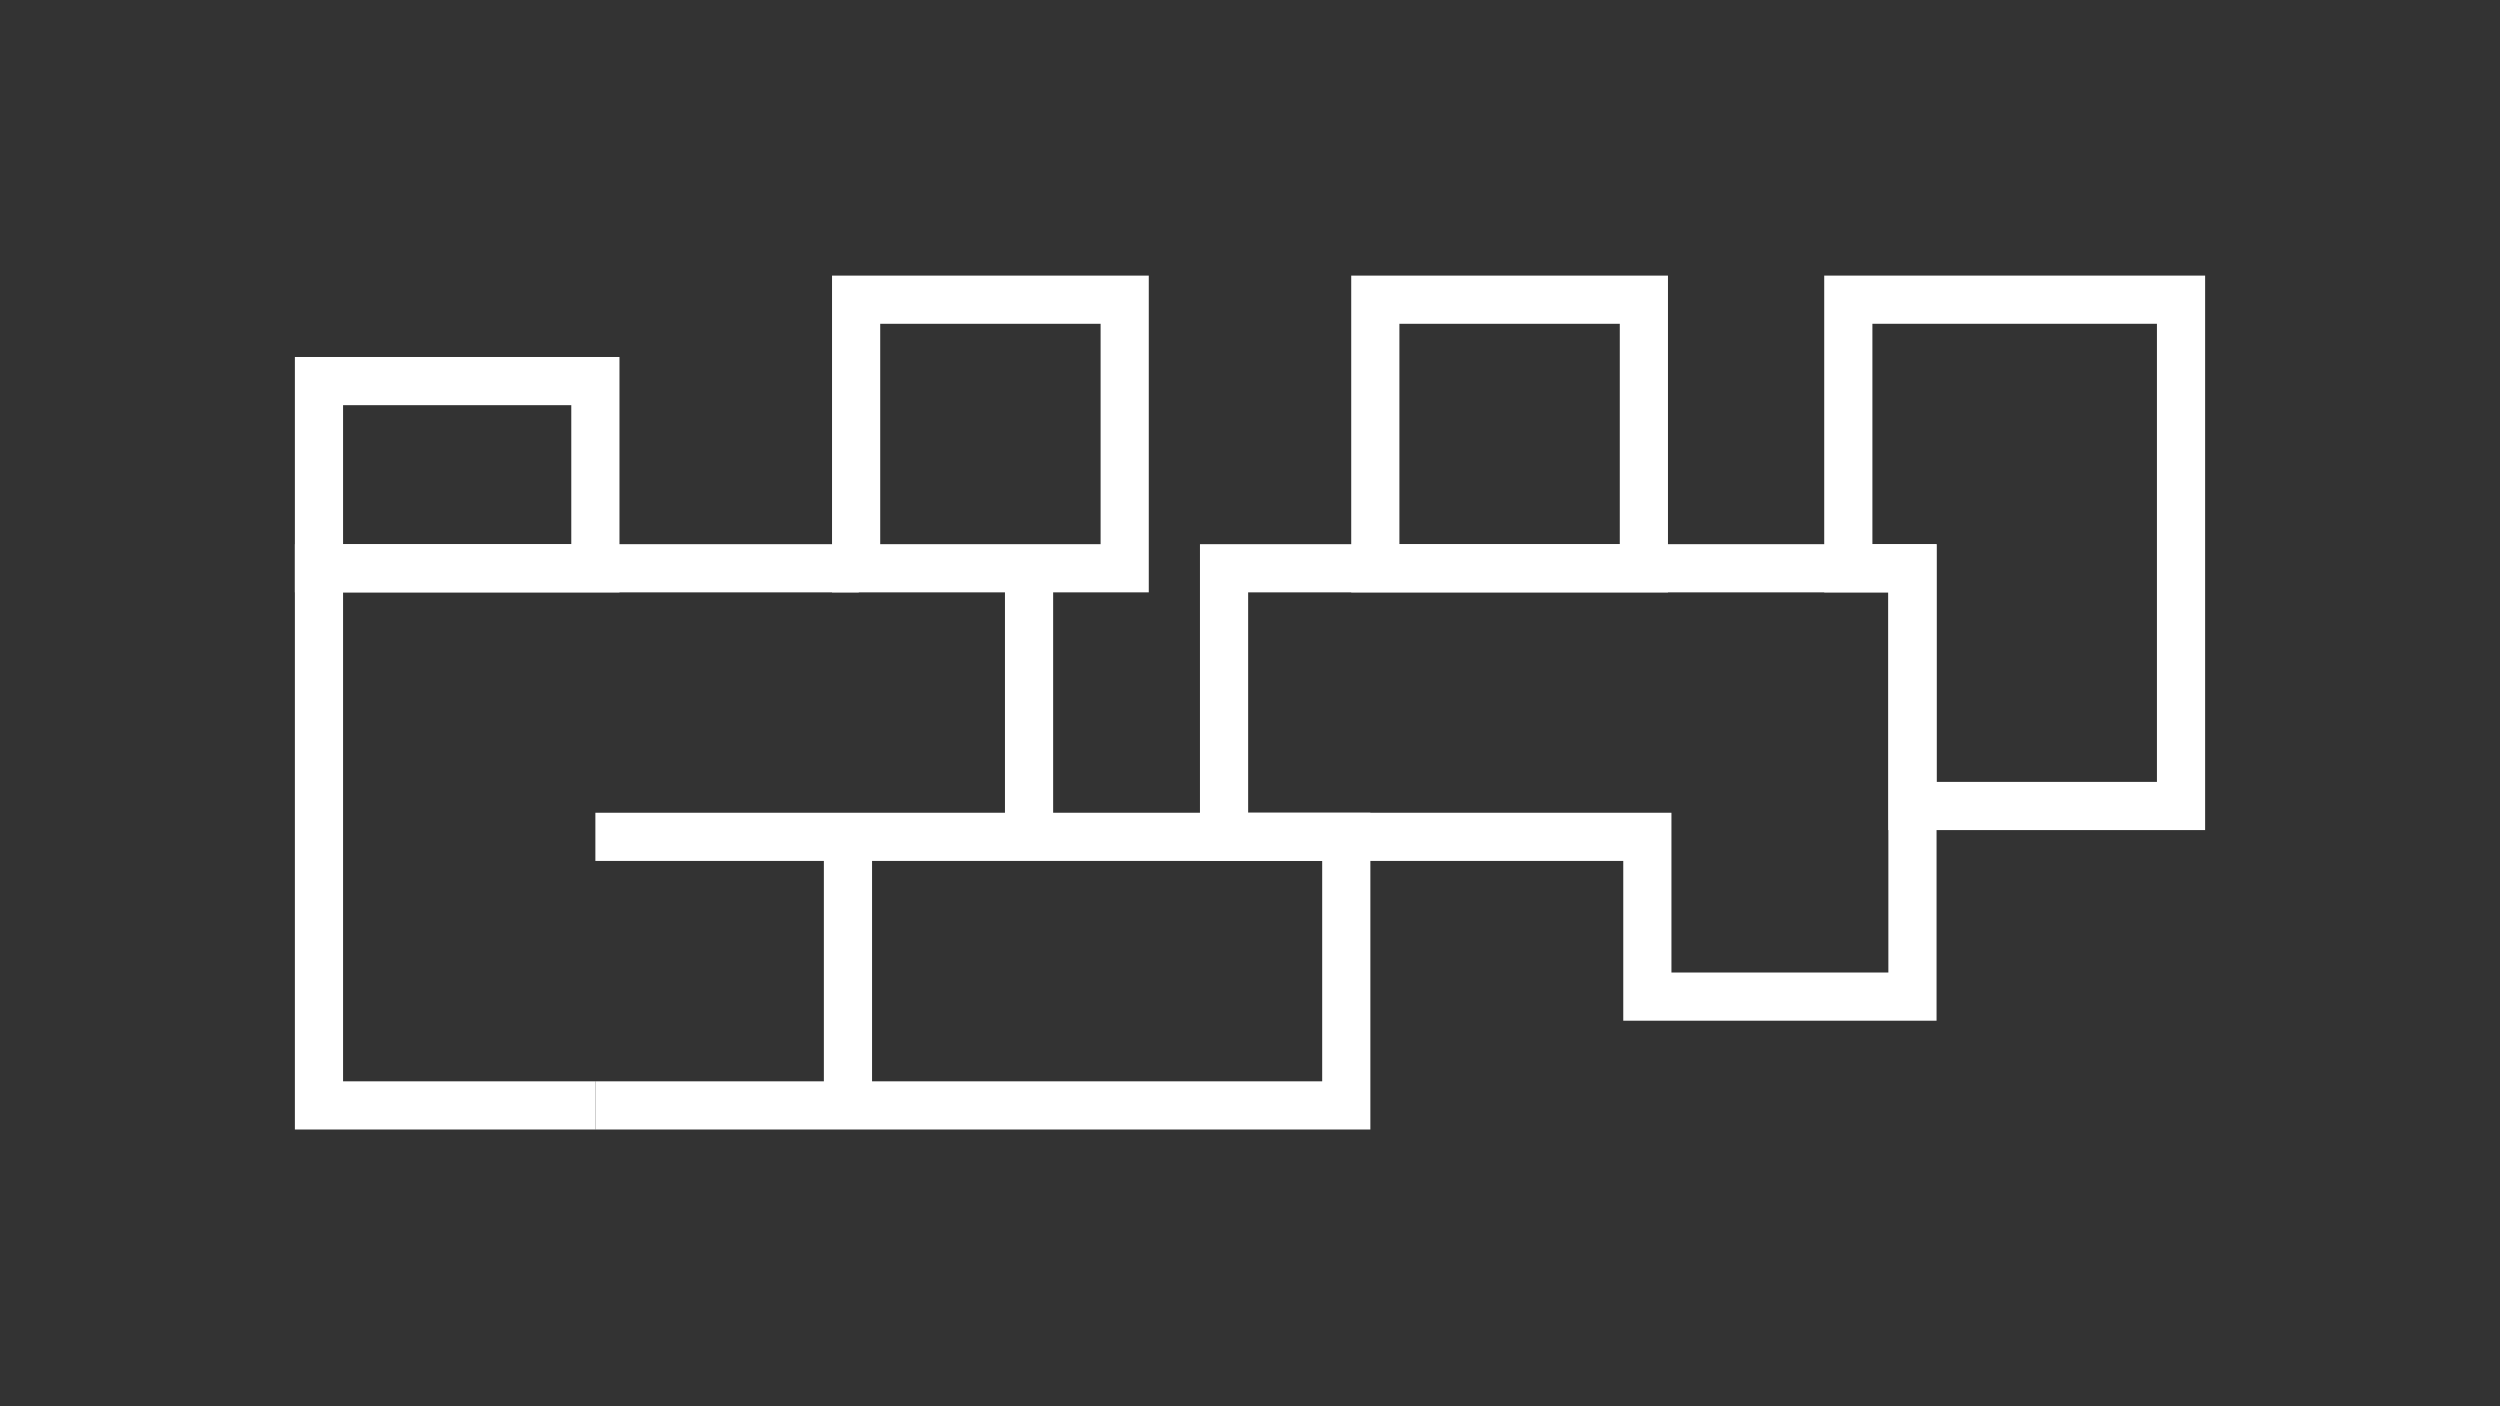
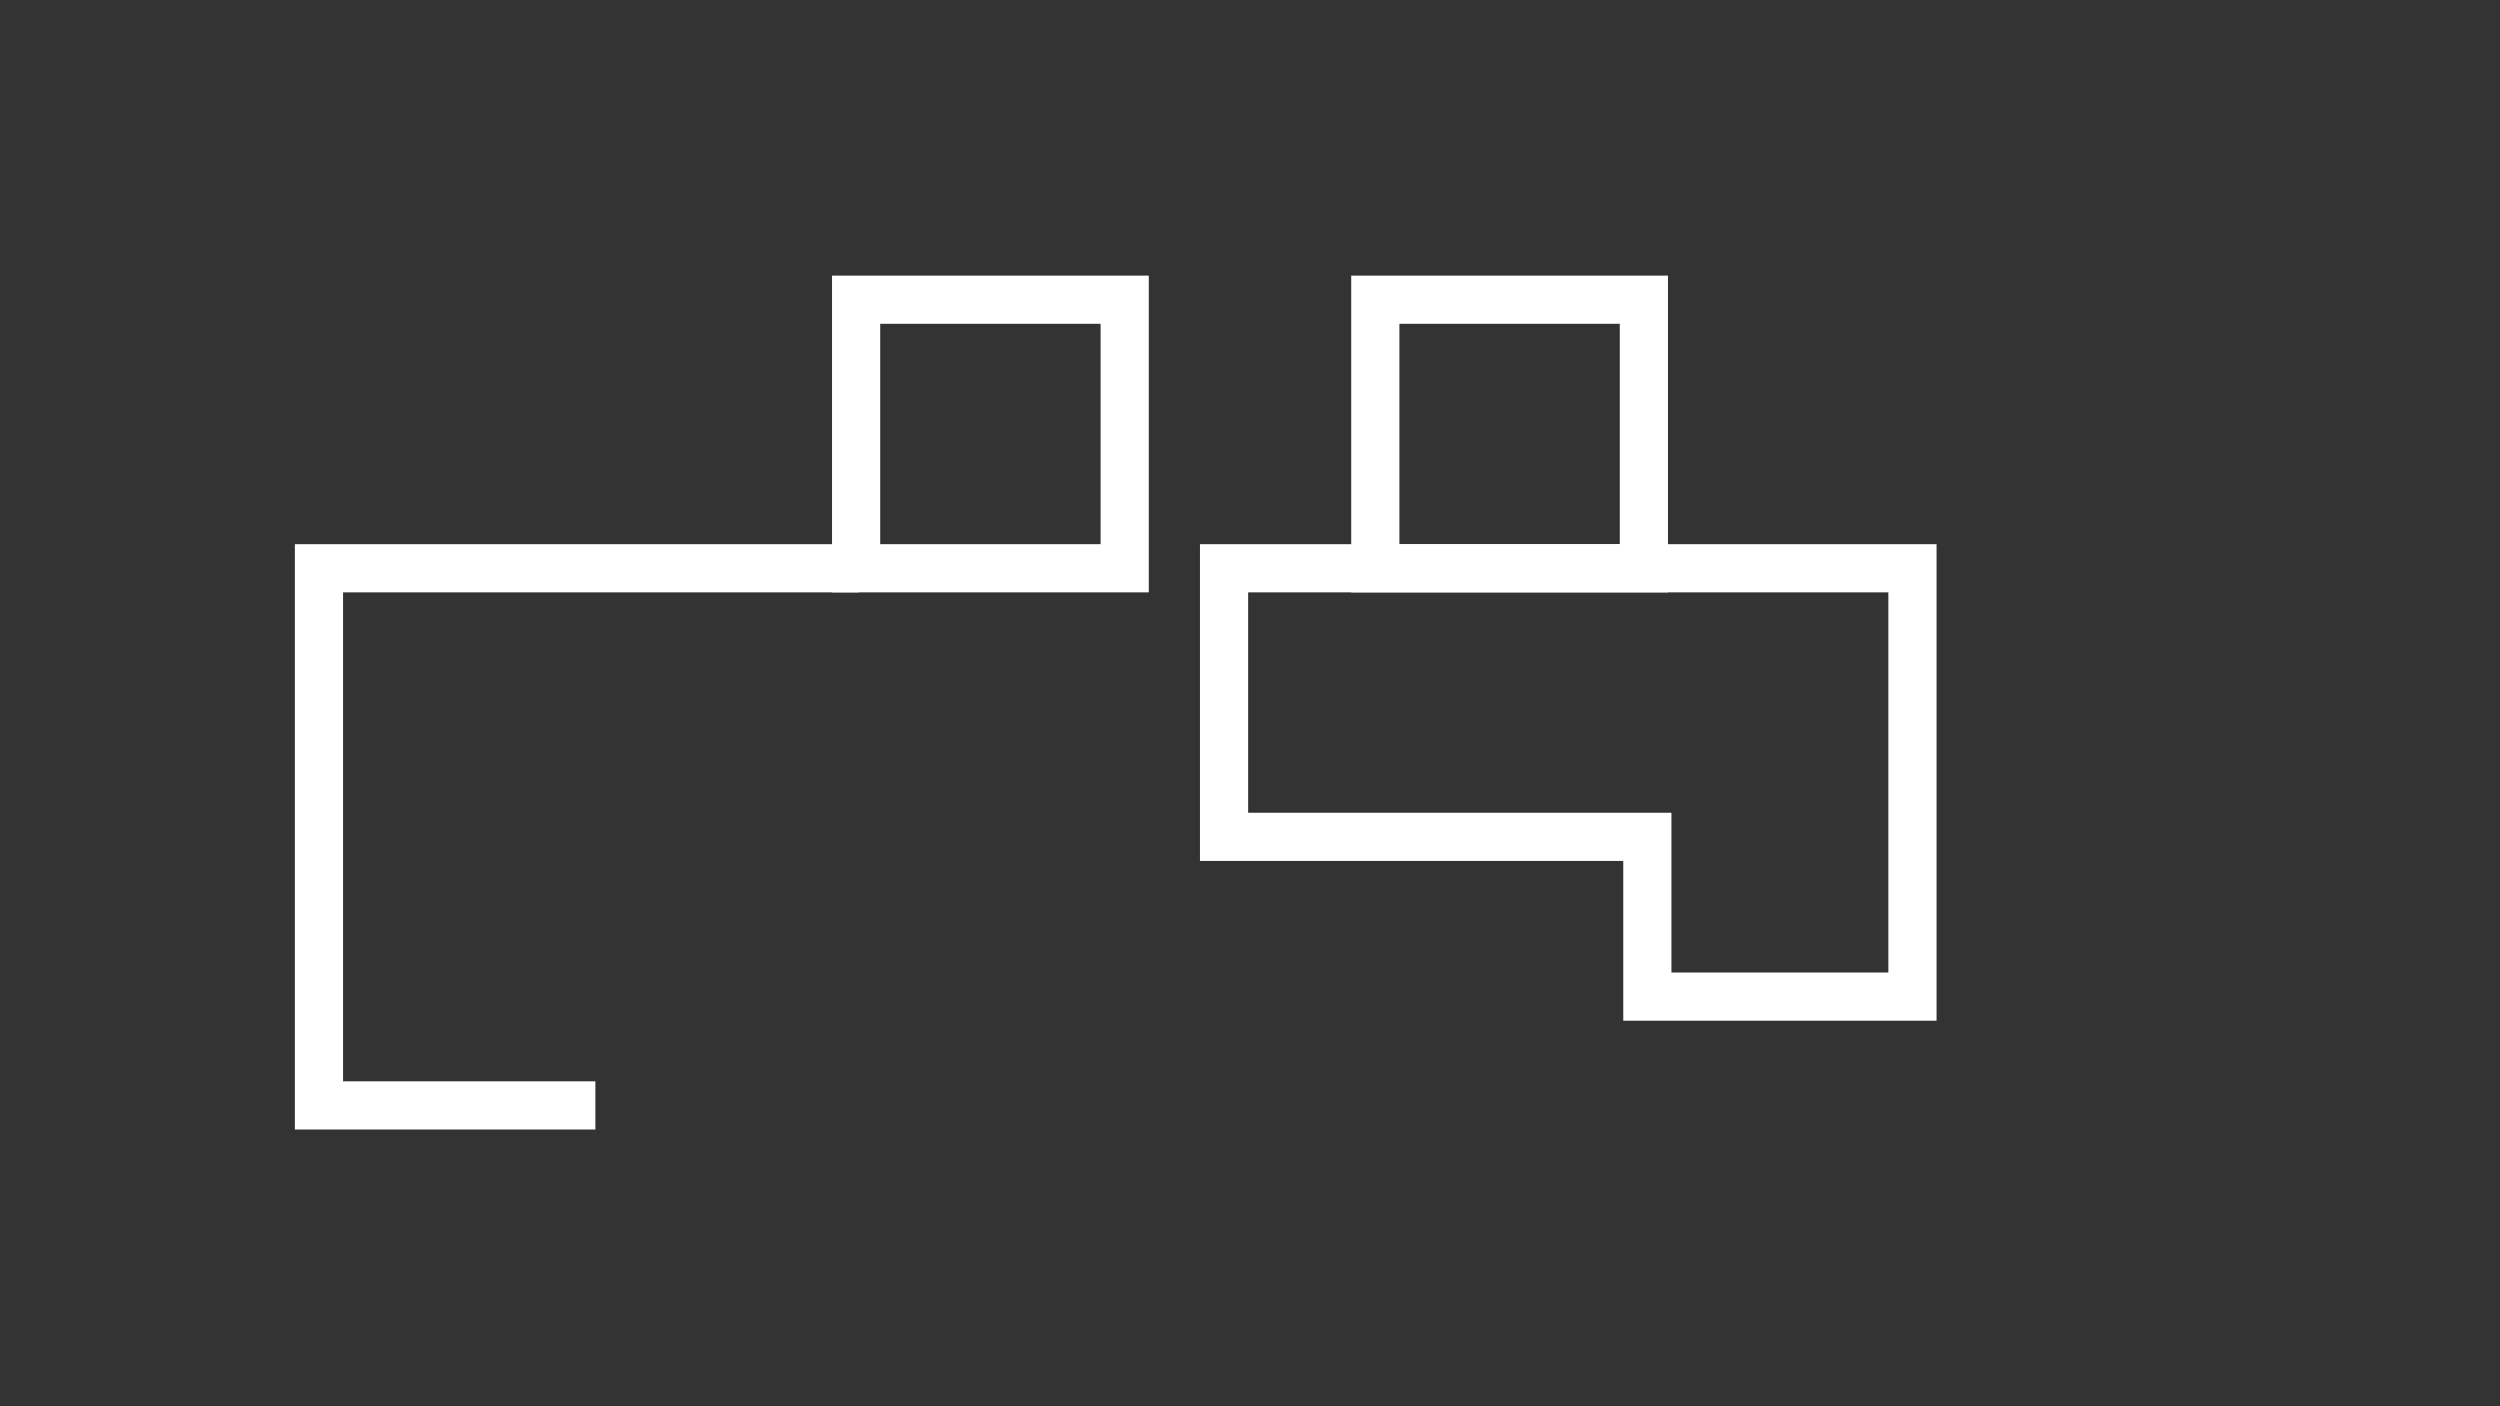
<svg xmlns="http://www.w3.org/2000/svg" id="HY" viewBox="0 0 1920 1080">
  <rect x="0" y="0" width="1920" height="1080" fill="#333333" stroke="none" />
  <defs>
    <style>.cls-1{fill:none;stroke:#fff;stroke-miterlimit:10;stroke-width:37px;}</style>
  </defs>
-   <polyline class="cls-1" points="457.25 848.96 1033.94 848.96 1033.94 642.69 994.52 642.69 457.25 642.69" />
-   <polygon class="cls-1" points="1675.03 619 1468.77 619 1468.77 436.43 1419.5 436.43 1419.5 230.16 1675.03 230.16 1675.03 619" />
  <polygon class="cls-1" points="1468.77 765.4 1468.77 436.43 940.07 436.43 940.07 642.69 1265.17 642.69 1265.17 765.4 1468.77 765.4" />
  <polyline class="cls-1" points="457.25 848.96 244.97 848.96 244.97 436.43 457.25 436.43 659.56 436.43" />
-   <rect class="cls-1" x="244.97" y="292.67" width="212.28" height="143.76" />
-   <line class="cls-1" x1="651.23" y1="642.69" x2="651.23" y2="848.96" />
-   <line class="cls-1" x1="790.31" y1="436.43" x2="790.31" y2="642.69" />
  <rect class="cls-1" x="1056.24" y="230.17" width="206.26" height="206.26" />
  <rect class="cls-1" x="657.5" y="230.17" width="206.26" height="206.26" />
</svg>